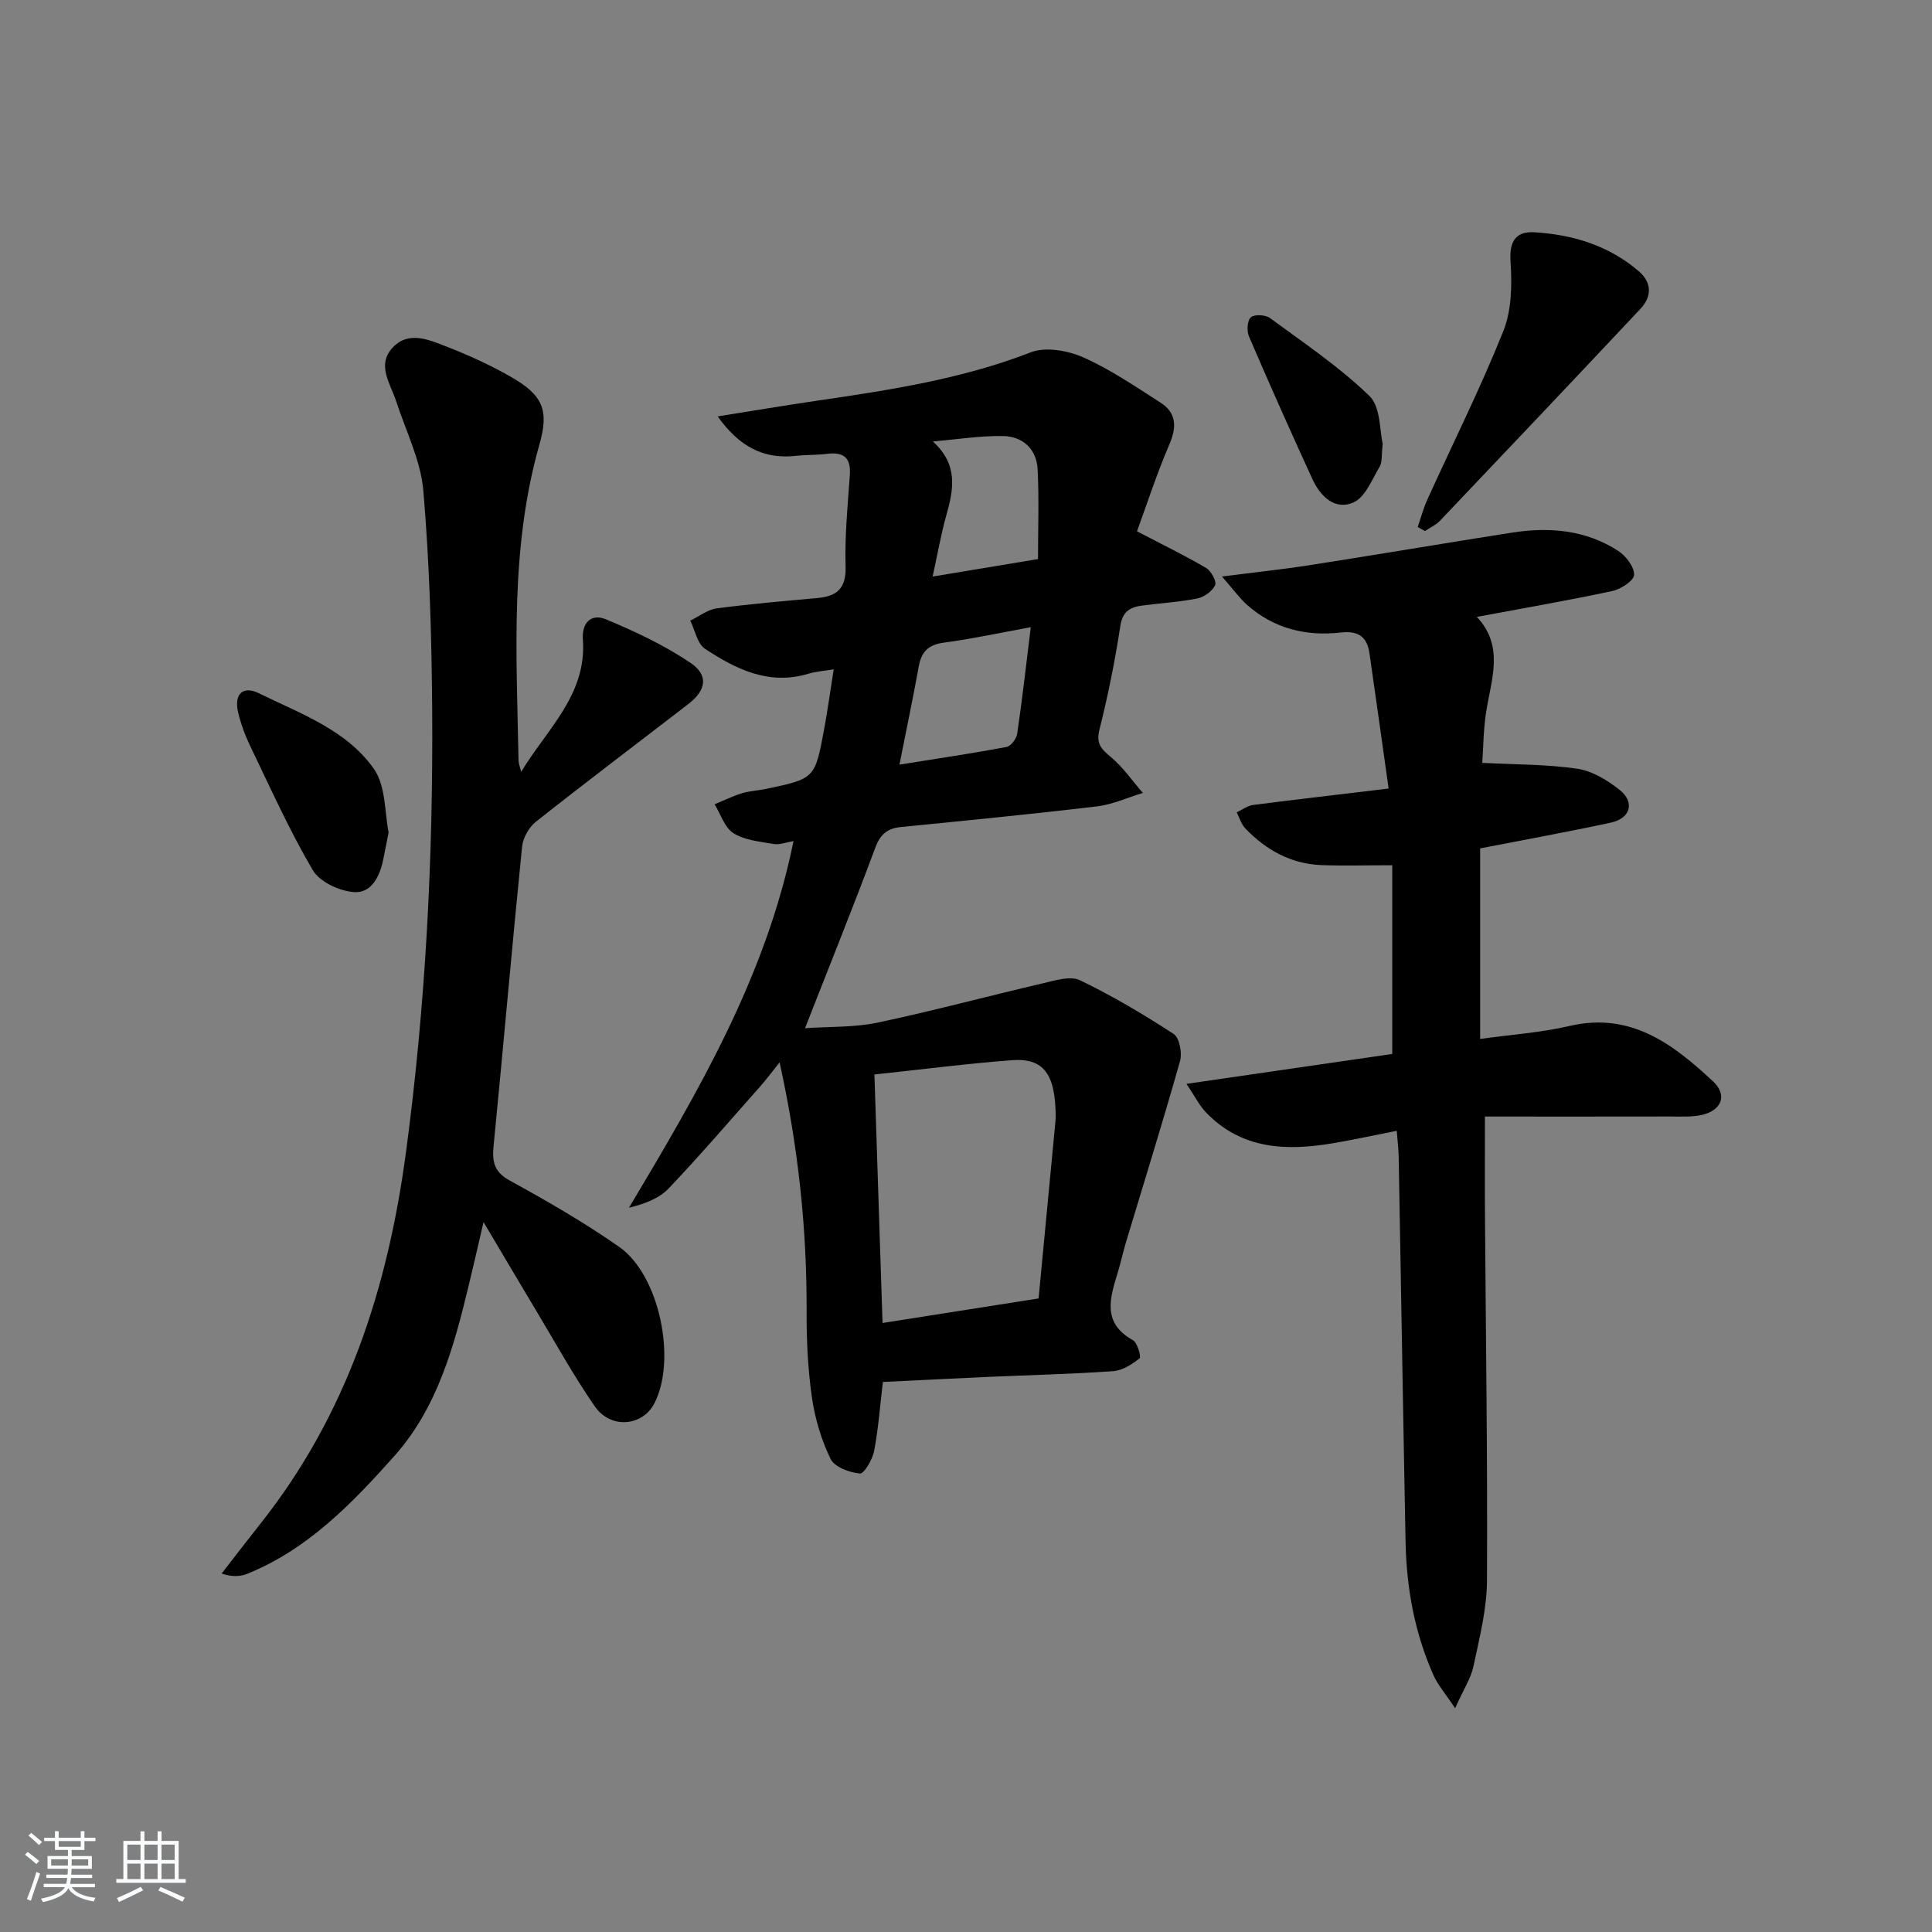
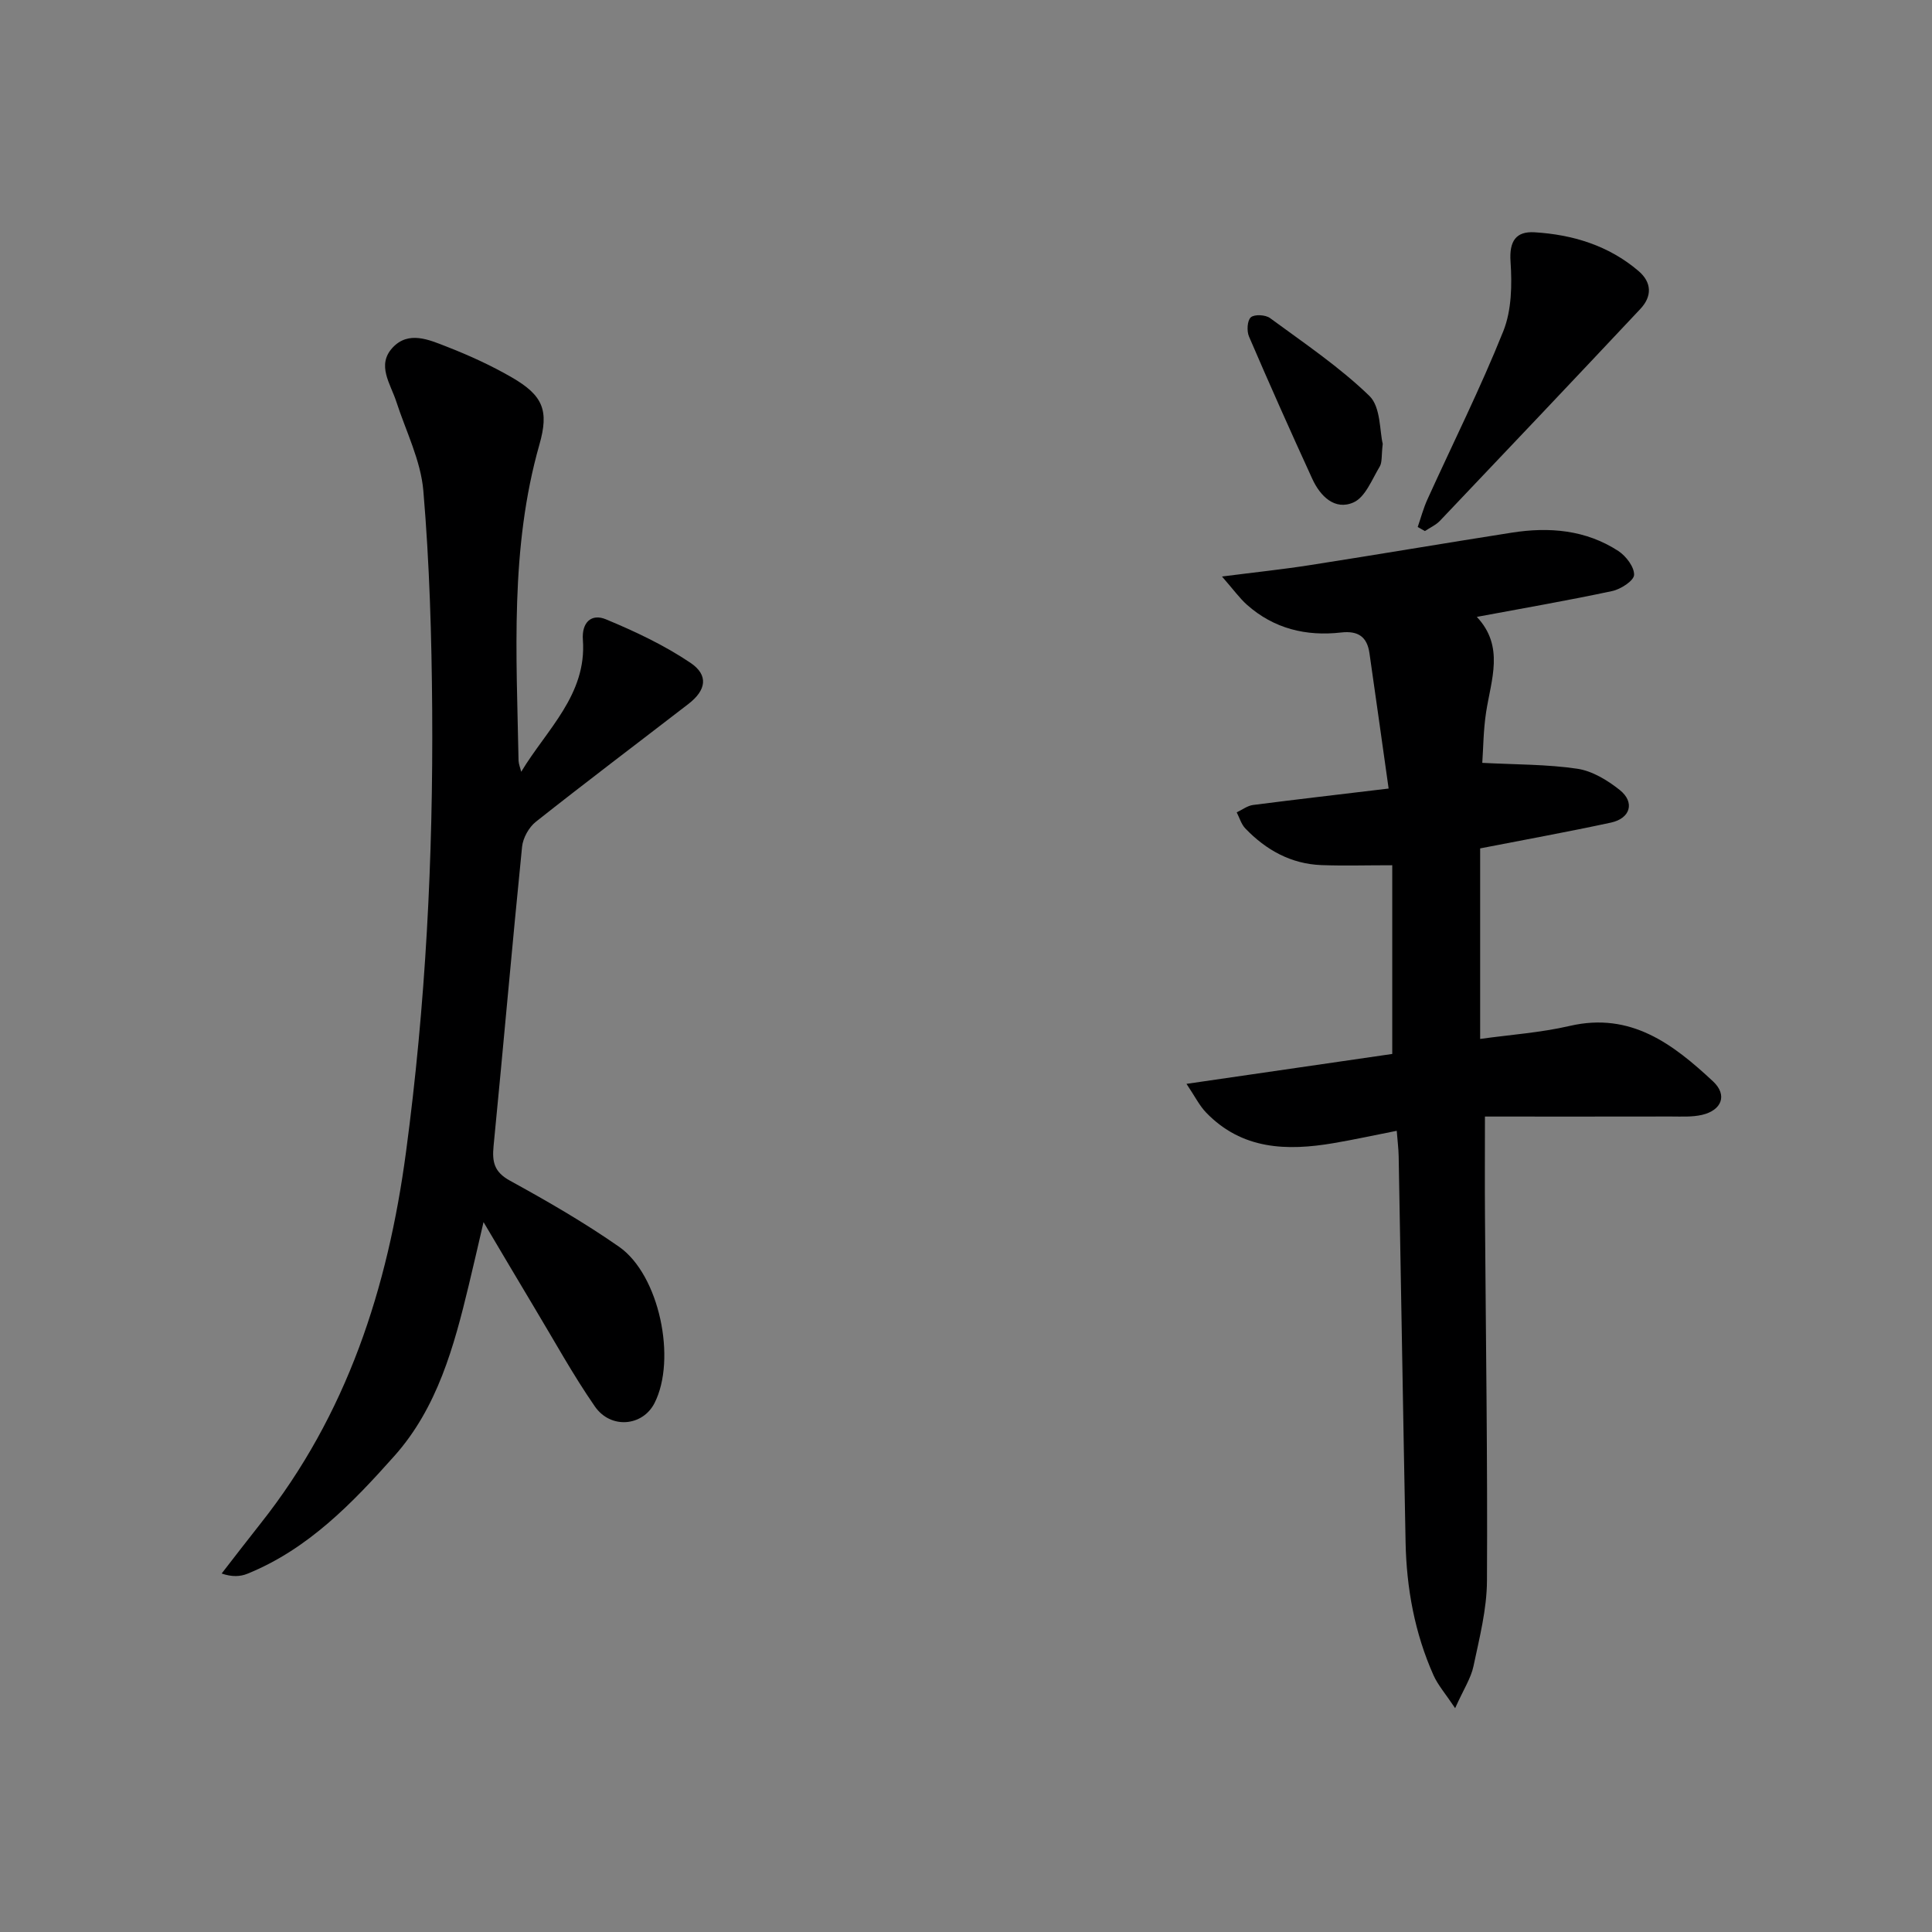
<svg xmlns="http://www.w3.org/2000/svg" enable-background="new 0 0 400 400" viewBox="0 0 400 400">
  <rect x="0" y="0" width="400" height="400" fill="#808080" stroke="none" />
-   <path d="m5.17 384 .55-.58c.85.61 1.65 1.24 2.4 1.87l-.59.64c-.83-.73-1.62-1.38-2.36-1.93m1.22 9.53-.82-.34c.71-1.76 1.37-3.64 1.98-5.63.24.13.5.25.76.36-.6 1.67-1.24 3.54-1.92 5.61m-.5-13.5.57-.54c.56.44 1.31 1.06 2.26 1.87l-.65.64c-.67-.66-1.4-1.32-2.18-1.97m3.25.46h2.24v-1.36h.77v1.36h4.57v-1.36h.76v1.36h2.28v.69h-2.28v1.84h-2.64v1.26h4.18v2.64h-4.21c0 .45-.02.86-.05 1.21h4.32v.69h-4.38c-.04.34-.1.75-.19 1.22h5.15v.69h-4.82c.87 1.19 2.51 1.92 4.93 2.19-.17.31-.3.57-.37.76-2.77-.49-4.52-1.41-5.26-2.76-.56 1.26-2.3 2.23-5.24 2.9-.12-.24-.26-.48-.43-.72 2.73-.55 4.38-1.34 4.96-2.38h-4.38v-.69h4.65c.1-.38.17-.79.21-1.22h-4.32v-.69h4.4c.03-.34.05-.75.05-1.21h-4.2v-2.64h4.23v-1.26h-2.69v-1.84h-2.24zm1.46 4.46v1.29h3.45c.01-.4.02-.57.01-.53v-.32-.45h-3.46zm1.55-2.59h4.57v-1.19h-4.57zm6.11 2.59h-3.42v.77c-.01.19-.01.37-.02.53h3.44z" fill="#fafbfc" />
-   <path d="m32.63 379.16h.82v1.98h3.54v7.89h1.46v.78h-14.37v-.78h1.46v-7.89h3.54v-1.98h.82v1.98h2.73zm-3.49 11.48.5.73c-1.61.82-3.28 1.63-5 2.42-.13-.27-.28-.55-.44-.82 1.75-.73 3.4-1.5 4.94-2.33m-2.78-5.55h2.73v-3.18h-2.73zm0 3.95h2.73v-3.2h-2.73zm3.54-3.95h2.73v-3.18h-2.73zm0 3.95h2.73v-3.2h-2.73zm7.89 4.68c-1.84-.92-3.51-1.7-5.02-2.32l.45-.73c1.89.8 3.57 1.55 5.04 2.23zm-1.62-11.81h-2.73v3.18h2.73zm-2.73 7.13h2.73v-3.2h-2.73z" fill="#fafbfc" />
  <g fill="#000001">
-     <path d="m166.67 212.88c5.13-.36 10.21-.14 15.03-1.16 11.51-2.43 22.88-5.5 34.35-8.17 2.47-.58 5.57-1.55 7.55-.6 6.7 3.23 13.15 7.05 19.39 11.12 1.2.78 1.8 3.92 1.33 5.59-3.54 12.55-7.43 25.01-11.19 37.5-.62 2.06-1.06 4.18-1.69 6.24-1.61 5.28-3.36 10.47 3.12 14.07.94.52 1.74 3.48 1.38 3.76-1.57 1.23-3.54 2.52-5.45 2.65-8.63.61-17.28.81-25.93 1.19-7.14.32-14.27.69-21.77 1.05-.58 4.84-.92 9.61-1.81 14.28-.34 1.78-2.09 4.76-2.95 4.68-2.17-.21-5.25-1.34-6.07-3.03-1.92-3.95-3.23-8.36-3.86-12.73-.85-5.9-1.13-11.93-1.1-17.91.06-17.02-1.71-33.81-5.59-51.46-1.62 2.02-2.73 3.53-3.97 4.93-6.28 7.09-12.45 14.28-18.97 21.14-1.97 2.08-4.93 3.22-8.24 4.02 14.34-24.04 28.34-47.82 34.06-75.9-1.6.26-2.91.81-4.09.6-2.84-.49-5.99-.76-8.32-2.22-1.84-1.15-2.66-3.94-3.93-6 1.89-.78 3.73-1.69 5.67-2.29 1.57-.48 3.27-.54 4.9-.88 10.16-2.14 10.2-2.14 12.08-12.22.75-4.02 1.3-8.08 2.01-12.55-2 .33-3.65.43-5.18.89-8.17 2.49-15.02-.89-21.46-5.14-1.61-1.06-2.07-3.85-3.06-5.84 1.82-.87 3.58-2.27 5.48-2.53 6.91-.92 13.88-1.51 20.83-2.14 4.08-.37 5.99-2 5.85-6.57-.19-6.29.44-12.61.88-18.91.25-3.59-1.29-4.8-4.69-4.38-2.14.27-4.33.18-6.48.42-6.81.76-11.84-2.05-16.19-8.17 7.25-1.15 14-2.29 20.76-3.28 14.95-2.18 29.83-4.47 44.08-9.99 3.07-1.19 7.64-.36 10.85 1.05 5.59 2.47 10.73 6.01 15.92 9.32 3.35 2.13 3.49 5 1.92 8.66-2.64 6.14-4.7 12.53-6.72 18.03 5.51 2.88 10.03 5.07 14.34 7.61 1.03.61 2.19 2.79 1.83 3.56-.59 1.25-2.28 2.46-3.7 2.74-3.74.75-7.58.95-11.37 1.46-2.42.33-4.07 1.12-4.54 4.17-1.1 7.22-2.54 14.4-4.32 21.48-.74 2.91.3 4.01 2.31 5.68 2.54 2.11 4.47 4.95 6.67 7.47-3.16.95-6.25 2.39-9.48 2.78-13.53 1.61-27.09 2.93-40.65 4.28-2.81.28-4.25 1.54-5.27 4.28-4.46 11.97-9.23 23.8-14.55 37.37zm48.36 55.95c1.17-12.32 2.3-24.18 3.43-36.05.05-.5.11-.99.11-1.49-.02-8.85-2.43-12.28-9.03-11.79-9.37.71-18.71 1.92-28.5 2.96.56 17.19 1.11 34.14 1.68 51.45 10.98-1.73 21.27-3.34 32.31-5.08zm-28.81-110.52c7.85-1.26 15.03-2.32 22.15-3.65.91-.17 2.08-1.71 2.23-2.74 1.05-7.15 1.86-14.33 2.81-22.07-6.4 1.17-12.19 2.43-18.04 3.21-3.17.42-4.6 1.88-5.14 4.88-1.18 6.49-2.54 12.96-4.01 20.37zm28.69-42.56c0-6.45.23-12.53-.08-18.57-.21-4.2-3.07-6.83-7.14-6.9-4.84-.08-9.7.71-14.55 1.12 5.31 4.83 4.29 9.93 2.79 15.27-1.1 3.9-1.79 7.91-2.84 12.7 7.65-1.27 14.58-2.42 21.82-3.62z" />
    <path d="m287.5 163.26c-1.37-9.69-2.65-18.87-3.97-28.04-.49-3.38-2.34-4.67-5.86-4.27-7.24.83-13.92-.78-19.49-5.73-1.54-1.37-2.76-3.09-5.18-5.86 7.03-.9 12.68-1.49 18.29-2.37 13.91-2.17 27.79-4.53 41.7-6.71 7.75-1.22 15.33-.59 22.07 3.8 1.59 1.04 3.32 3.31 3.26 4.95-.05 1.21-2.76 2.96-4.53 3.34-9.07 1.94-18.22 3.52-28.03 5.35 5.76 6.11 2.97 12.95 1.92 19.75-.57 3.72-.58 7.52-.79 10.47 6.99.37 13.41.29 19.68 1.22 3.1.46 6.24 2.38 8.77 4.39 3.19 2.54 2.24 5.88-1.81 6.76-8.9 1.92-17.85 3.54-27.08 5.34v39.45c6.31-.88 12.55-1.3 18.57-2.7 12.64-2.92 21.38 3.78 29.65 11.49 3.02 2.82 1.82 5.97-2.27 6.93-2.07.48-4.3.34-6.46.34-12.77.03-25.54.01-38.5.01 0 7.87-.04 14.29.01 20.72.17 25.13.55 50.27.41 75.4-.03 5.9-1.56 11.84-2.79 17.67-.52 2.49-2.04 4.77-3.8 8.7-2.02-3.03-3.57-4.78-4.48-6.82-3.9-8.75-5.59-18.03-5.78-27.55-.52-26.63-.94-53.25-1.43-79.88-.03-1.6-.24-3.2-.4-5.29-4.72.93-8.87 1.84-13.05 2.55-9.7 1.66-19 1.37-26.42-6.33-1.39-1.44-2.31-3.34-4.06-5.94 15.07-2.19 28.93-4.21 42.6-6.19 0-13.17 0-26.01 0-39.07-5.39 0-10.04.14-14.66-.03-6.3-.24-11.47-3.12-15.76-7.59-.84-.87-1.2-2.2-1.78-3.33 1.13-.53 2.22-1.38 3.39-1.53 9.03-1.16 18.09-2.2 28.06-3.4z" />
    <path d="m107.91 159.79c5.28-8.76 13.6-15.96 12.77-27.31-.27-3.67 1.8-5.49 4.76-4.26 6.05 2.51 12.09 5.36 17.5 9 3.82 2.57 3.27 5.68-.39 8.51-10.54 8.13-21.17 16.15-31.61 24.41-1.44 1.14-2.66 3.34-2.85 5.16-2.08 20.64-3.87 41.31-5.9 61.96-.32 3.3.11 5.39 3.4 7.19 7.71 4.23 15.37 8.65 22.58 13.68 8.35 5.82 11.97 23.31 7.33 32.38-2.44 4.78-9.04 5.44-12.34.68-4.53-6.54-8.38-13.57-12.49-20.4-3.33-5.55-6.61-11.12-10.56-17.77-1.18 5.07-2.1 9.1-3.07 13.12-3.05 12.67-6.49 25.31-15.37 35.28-8.72 9.79-17.87 19.3-30.43 24.4-1.5.61-3.2.7-5.35-.04 2.68-3.45 5.34-6.92 8.05-10.34 17.89-22.57 26.35-48.7 30.12-76.93 4.07-30.42 5.63-60.93 5.42-91.54-.11-15.12-.55-30.29-1.83-45.35-.53-6.27-3.61-12.34-5.6-18.47-1.2-3.7-4.12-7.56-.77-11.17 3.29-3.55 7.54-1.64 11.18-.22 4.62 1.8 9.19 3.88 13.48 6.36 6.51 3.76 7.75 6.86 5.74 13.92-6.13 21.52-4.73 43.52-4.32 65.45.04.76.37 1.53.55 2.3z" />
    <path d="m293.52 109.11c.66-1.91 1.18-3.88 2.01-5.71 5.27-11.61 10.99-23.03 15.72-34.85 1.73-4.33 1.81-9.63 1.49-14.4-.29-4.26 1.15-6.28 4.95-6.06 7.92.48 15.36 2.74 21.54 8.01 2.79 2.38 2.83 5.27.38 7.87-13.77 14.66-27.6 29.25-41.46 43.83-.85.9-2.08 1.44-3.14 2.15-.49-.28-.99-.56-1.49-.84z" />
-     <path d="m80.46 172.35c-.46 2.31-.77 3.93-1.1 5.54-.71 3.5-2.41 7.08-6.09 6.81-3-.22-7.08-2.11-8.51-4.54-4.86-8.27-8.8-17.08-12.98-25.75-1.07-2.23-1.94-4.61-2.5-7.02-.84-3.67 1-5.49 4.3-3.87 8.6 4.24 18.16 7.57 23.84 15.69 2.5 3.56 2.2 9.07 3.04 13.14z" />
    <path d="m286.28 91.89c-.29 2.46-.09 3.82-.63 4.72-1.6 2.65-2.97 6.31-5.4 7.4-3.89 1.74-6.92-1.29-8.56-4.88-4.48-9.77-8.86-19.59-13.1-29.46-.49-1.13-.37-3.31.38-3.97.74-.66 3.03-.54 3.97.15 7.03 5.17 14.36 10.1 20.59 16.13 2.36 2.3 2.1 7.31 2.75 9.91z" />
  </g>
</svg>